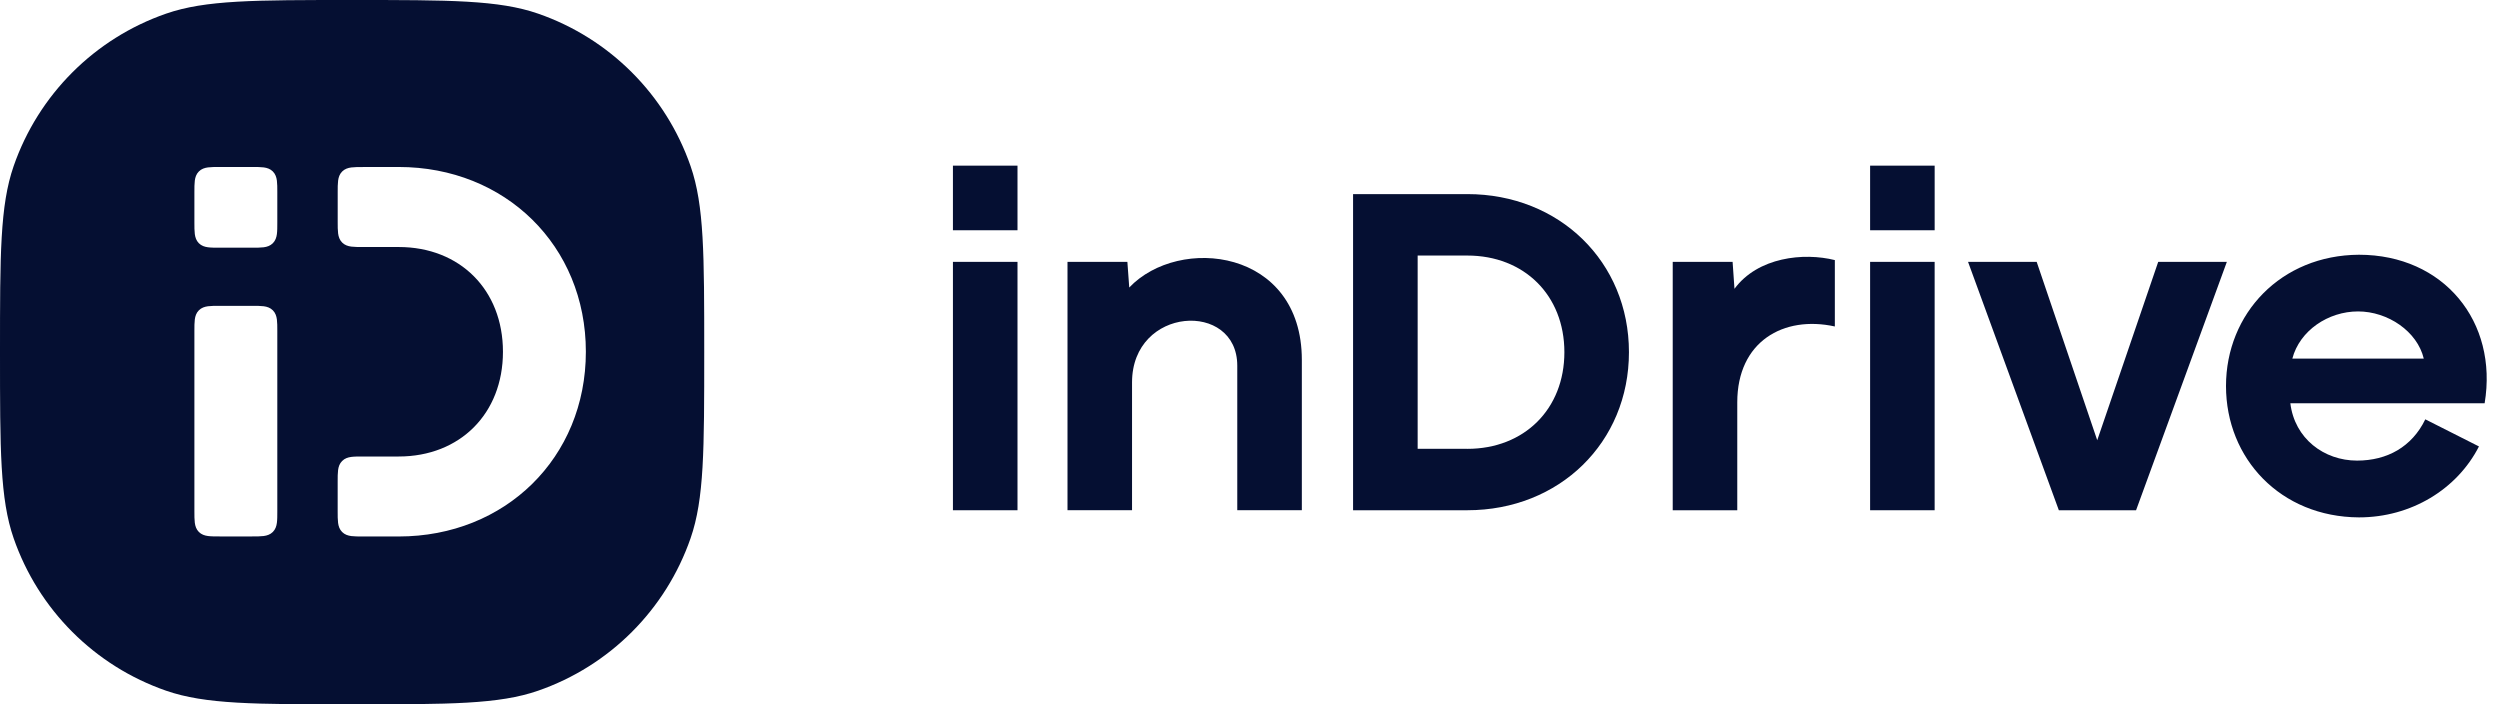
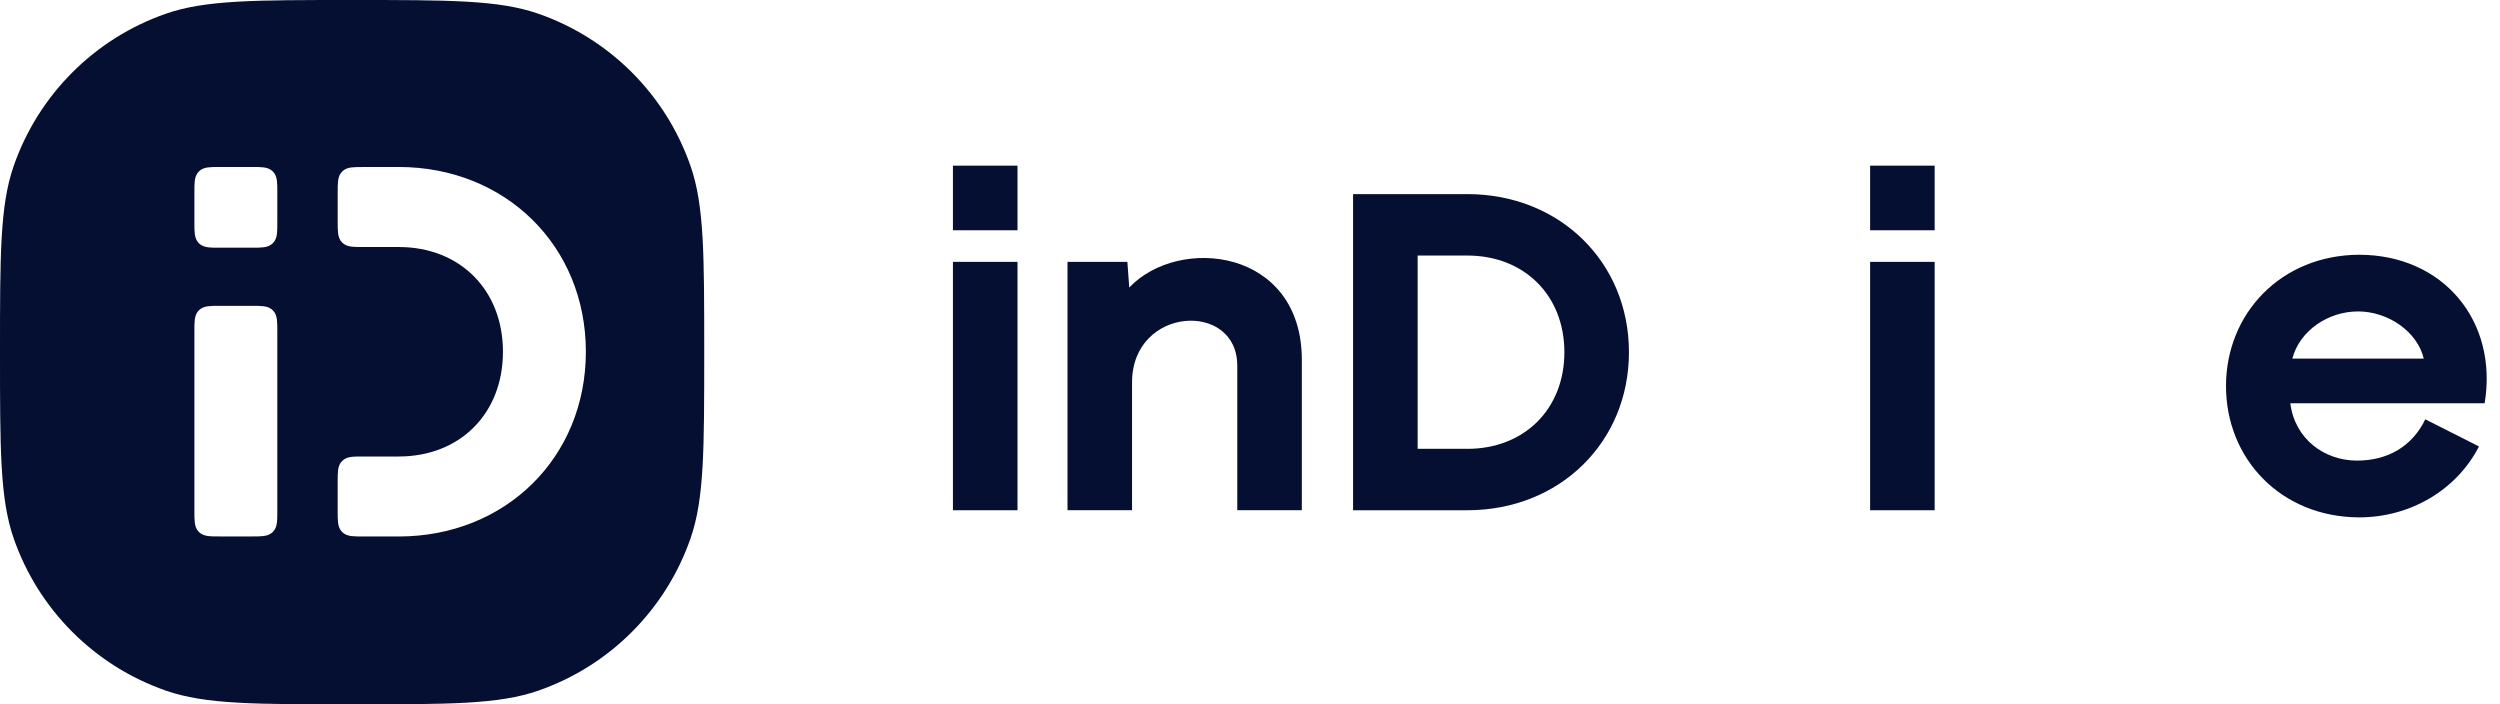
<svg xmlns="http://www.w3.org/2000/svg" width="1473" height="415" viewBox="0 0 1473 415" fill="none">
  <g clip-path="url(#clip0_9_246)">
    <path fill-rule="evenodd" clip-rule="evenodd" d="M1389.9 150.094C1439.89 150.094 1471.96 189.59 1463.95 237.589H1349.47C1351.98 258.418 1369.34 271.402 1388.79 271.387C1406.49 271.373 1421.09 263.342 1428.99 247.065L1460.6 263.042C1447.72 288.279 1420.63 304.842 1389.91 304.842C1343.7 304.599 1311.56 270.199 1311.56 227.468C1311.56 184.736 1343.95 150.337 1389.91 150.094H1389.9ZM1428.09 211.306C1424.28 195.259 1406.95 183.491 1389.36 183.491C1371.78 183.491 1354.97 194.772 1350.64 211.306H1428.09Z" fill="#050F32" />
-     <path d="M1271.62 154.289L1235.69 259.39L1200.01 154.289H1159.57L1213.07 300.633H1258.57L1312.06 154.289H1271.62Z" fill="#050F32" />
    <path d="M1101.87 300.633H1139.89V154.289H1101.87V300.633Z" fill="#050F32" />
    <path fill-rule="evenodd" clip-rule="evenodd" d="M1101.87 97.6H1139.9V135.665H1101.87V97.6Z" fill="#050F32" />
-     <path d="M1021.95 170.166L1020.85 154.304H985.568V300.635H1023.6V237.062C1023.6 201.159 1050.9 185.727 1081.09 192.355V153.245C1062.72 148.65 1035.73 151.484 1021.95 170.166Z" fill="#050F32" />
    <path d="M864.54 264.446H835.284V150.568H864.54C898.061 150.568 921.734 173.973 921.734 207.514C921.734 241.055 898.061 264.46 864.54 264.46V264.446ZM864.54 114.379H797.227V300.635H864.54C918.815 300.635 959.778 260.724 959.778 207.5C959.778 154.275 918.815 114.365 864.54 114.365V114.393V114.379Z" fill="#050F32" />
    <path d="M665.351 169.393L664.249 154.275H628.968V300.621H666.997V225.337C666.997 180.458 729 177.023 729 215.459V300.621H767.044V212.066C767.044 146.488 694.721 138.471 665.351 169.406V169.393Z" fill="#050F32" />
    <path d="M561.469 300.634H599.512V154.289H561.469V300.634Z" fill="#050F32" />
    <path fill-rule="evenodd" clip-rule="evenodd" d="M561.467 97.6H599.51V135.665H561.467V97.6Z" fill="#050F32" />
    <path d="M207.465 0C265.06 0 293.872 0 317.044 8.031C359.181 22.647 392.287 55.758 406.899 97.902C414.929 121.078 414.93 149.881 414.93 207.5C414.93 265.119 414.929 293.922 406.899 317.098C392.287 359.242 359.181 392.353 317.044 406.969C293.872 415 265.074 415 207.465 415C149.856 415 121.058 415 97.886 406.969C55.749 392.354 22.643 359.242 8.029 317.098C-0 293.922 0 265.119 0 207.5C0 149.895 -0 121.078 8.029 97.902C22.643 55.773 55.763 22.647 97.886 8.031C121.058 0 149.87 0 207.465 0ZM213.77 98.388L213.784 98.416C211.121 98.416 208.817 98.417 206.985 98.66C205.025 98.918 203.135 99.519 201.604 101.051C200.073 102.582 199.471 104.458 199.214 106.433C198.97 108.279 198.97 110.57 198.97 113.232V130.726C198.97 133.388 198.97 135.693 199.214 137.525C199.471 139.486 200.073 141.377 201.604 142.908C203.135 144.44 205.01 145.042 206.985 145.299C208.832 145.543 211.121 145.543 213.784 145.543H234.938C253.073 145.543 268.387 151.928 279.164 162.735C289.927 173.529 296.341 188.932 296.341 207.255C296.341 225.579 289.942 240.982 279.164 251.776C268.387 262.584 253.073 268.969 234.924 268.969H213.77C211.108 268.969 208.803 268.969 206.971 269.212C205.01 269.47 203.12 270.07 201.589 271.603C200.058 273.134 199.456 275.01 199.199 276.985C198.955 278.832 198.955 281.122 198.955 283.785V301.278C198.955 303.94 198.955 306.246 199.199 308.078C199.456 310.039 200.058 311.929 201.589 313.461C203.12 314.992 204.996 315.58 206.971 315.852C208.817 316.094 211.108 316.094 213.77 316.094H234.924C297.657 316.094 345.19 269.741 345.19 207.24C345.19 144.74 297.657 98.388 234.924 98.388H213.77ZM129.353 180.199C126.691 180.199 124.4 180.2 122.554 180.443C120.593 180.715 118.704 181.302 117.172 182.833C115.641 184.364 115.04 186.255 114.782 188.216C114.538 190.048 114.538 192.353 114.538 195.016V301.25C114.538 303.912 114.538 306.203 114.782 308.05C115.054 310.025 115.641 311.9 117.172 313.432C118.704 314.963 120.593 315.565 122.554 315.822C124.386 316.066 126.691 316.066 129.353 316.066H148.575C151.237 316.066 153.527 316.066 155.373 315.822C157.334 315.55 159.223 314.963 160.755 313.432C162.286 311.9 162.887 310.01 163.145 308.05C163.388 306.218 163.389 303.912 163.389 301.25V195.016C163.389 192.353 163.388 190.063 163.145 188.216C162.873 186.241 162.286 184.364 160.755 182.833C159.223 181.302 157.333 180.701 155.373 180.443C153.541 180.2 151.237 180.199 148.575 180.199H129.353ZM129.353 98.388C126.691 98.388 124.4 98.388 122.554 98.631C120.593 98.889 118.704 99.49 117.172 101.021C115.641 102.553 115.039 104.443 114.782 106.404C114.538 108.236 114.538 110.542 114.538 113.204V131.127C114.538 133.79 114.538 136.08 114.782 137.927C115.054 139.902 115.641 141.777 117.172 143.309C118.704 144.841 120.593 145.442 122.554 145.699C124.386 145.943 126.691 145.943 129.353 145.943H148.575C151.237 145.943 153.527 145.943 155.373 145.699C157.334 145.442 159.223 144.841 160.755 143.309C162.286 141.777 162.887 139.888 163.145 137.927C163.388 136.095 163.389 133.79 163.389 131.127V113.204C163.389 110.542 163.388 108.251 163.145 106.404C162.873 104.429 162.286 102.553 160.755 101.021C159.223 99.49 157.334 98.889 155.373 98.631C153.541 98.388 151.237 98.388 148.575 98.388H129.353Z" fill="#050F32" />
  </g>
  <defs>
    <clipPath id="clip0_9_246">
      <rect width="1473" height="415" fill="white" />
    </clipPath>
  </defs>
</svg>